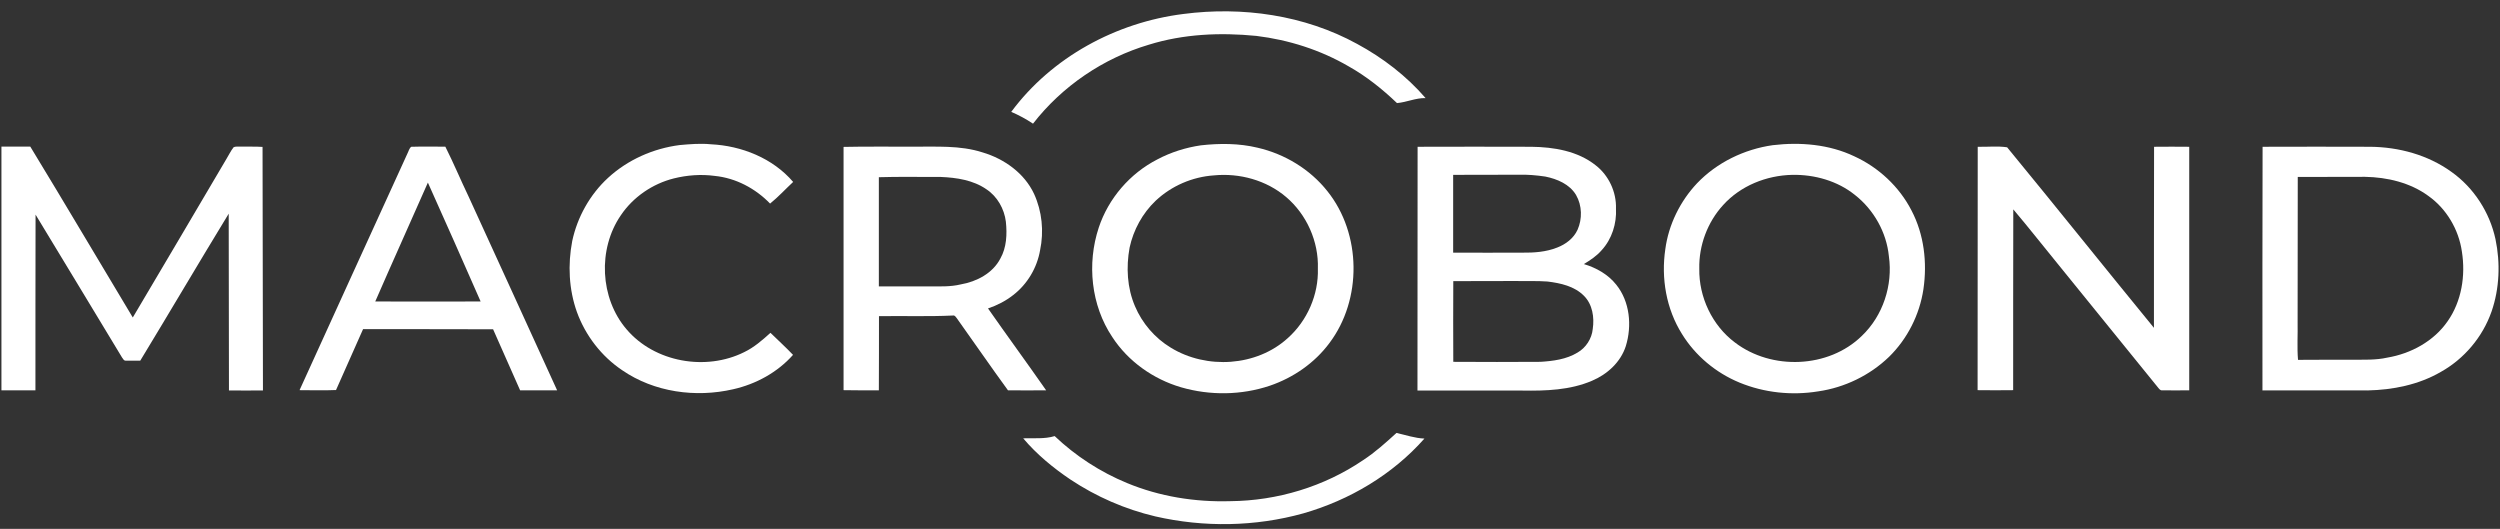
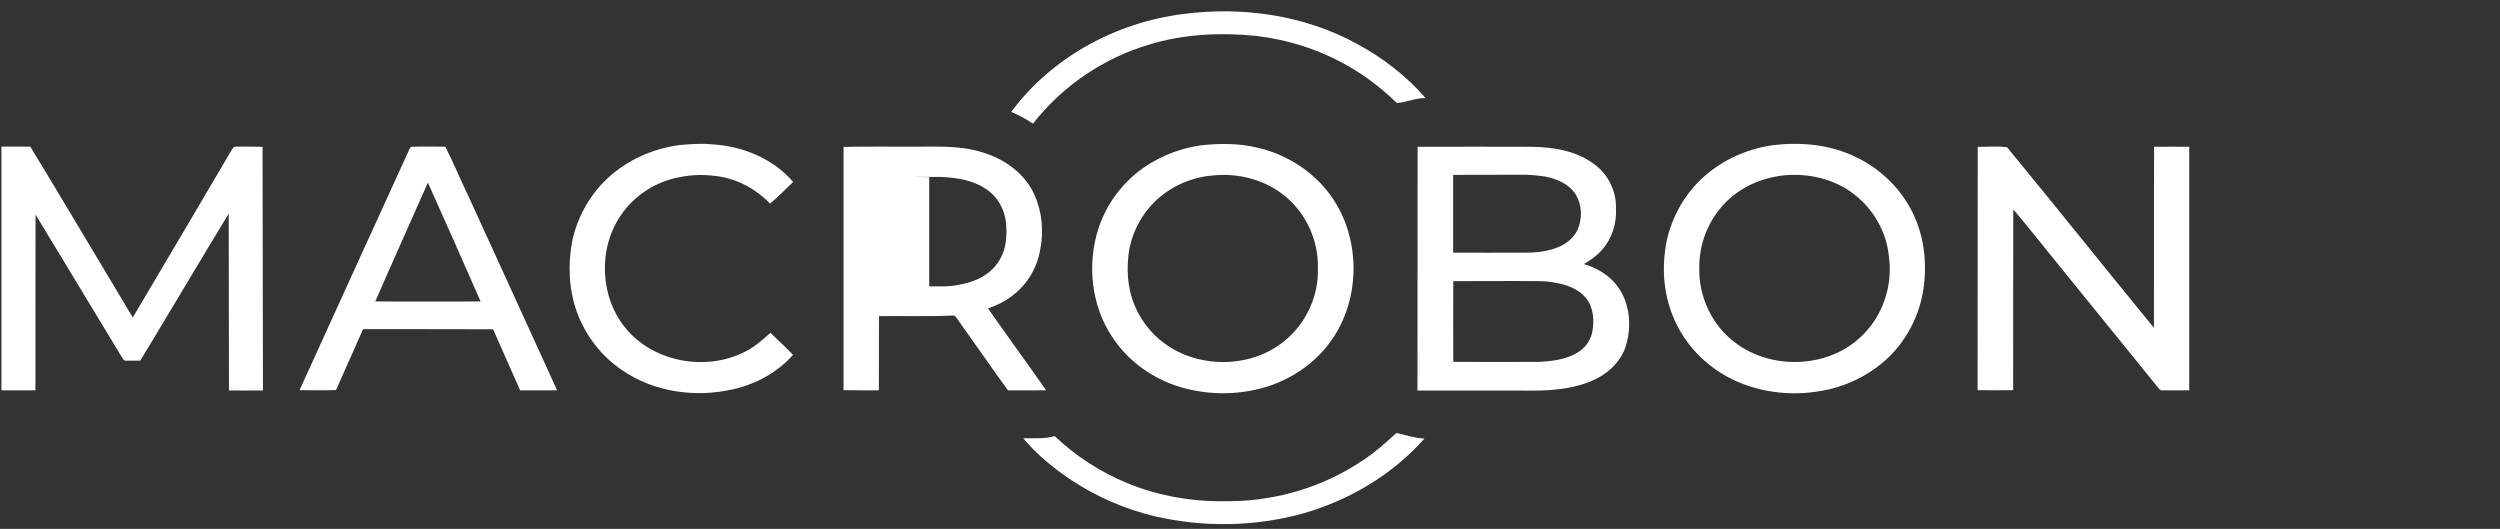
<svg xmlns="http://www.w3.org/2000/svg" width="156" height="33" viewBox="0 0 156 33" fill="none">
  <rect x="0" y="0" width="156" height="33" fill="#333333" stroke="none" />
  <g clip-path="url(#clip0_3223_11)">
    <path d="M71.69 2.789C73.851 2.117 76.152 2.019 78.395 2.24C80.418 2.486 82.399 3.116 84.168 4.148C85.273 4.77 86.263 5.564 87.172 6.432C87.77 6.383 88.343 6.105 88.957 6.121C87.762 4.737 86.288 3.607 84.683 2.739C81.4 0.938 77.519 0.39 73.835 0.873C69.651 1.397 65.631 3.566 63.101 6.981C63.576 7.185 64.034 7.431 64.46 7.717C66.278 5.376 68.849 3.632 71.69 2.789Z" fill="white" />
    <path d="M85.052 28.718C82.628 30.364 79.706 31.248 76.774 31.273C74.58 31.338 72.361 30.986 70.331 30.143C68.661 29.455 67.121 28.456 65.811 27.212C65.173 27.408 64.501 27.326 63.846 27.351C64.69 28.35 65.713 29.193 66.794 29.922C68.407 30.994 70.208 31.78 72.091 32.223C75.121 32.919 78.33 32.869 81.327 32.034C84.209 31.207 86.894 29.619 88.884 27.367C88.286 27.343 87.721 27.146 87.14 27.015C86.477 27.621 85.805 28.227 85.052 28.718Z" fill="white" />
    <path d="M42.051 11.132C42.878 10.927 43.754 10.862 44.597 10.976C45.916 11.107 47.144 11.762 48.053 12.704C48.56 12.294 49.01 11.803 49.493 11.353C48.224 9.871 46.276 9.093 44.352 9.003C43.705 8.938 43.058 8.995 42.411 9.052C40.757 9.265 39.169 9.969 37.941 11.099C36.811 12.139 36.025 13.547 35.706 15.045C35.427 16.511 35.493 18.058 36.001 19.475C36.533 20.94 37.532 22.234 38.825 23.102C40.823 24.477 43.41 24.829 45.752 24.289C47.168 23.97 48.511 23.241 49.485 22.144C49.035 21.669 48.544 21.227 48.077 20.768C47.569 21.227 47.054 21.677 46.44 21.972C44.049 23.167 40.847 22.611 39.095 20.547C37.433 18.607 37.294 15.545 38.735 13.441C39.505 12.294 40.717 11.467 42.051 11.132Z" fill="white" />
    <path d="M78.469 9.216C77.315 8.938 76.111 8.938 74.932 9.069C73.99 9.208 73.073 9.494 72.222 9.945C70.511 10.821 69.168 12.376 68.562 14.202C67.817 16.454 68.079 19.049 69.406 21.03C70.396 22.553 71.968 23.659 73.696 24.166C75.497 24.69 77.462 24.666 79.239 24.068C80.704 23.569 82.031 22.652 82.956 21.407C85.003 18.689 84.962 14.595 82.833 11.934C81.744 10.559 80.172 9.609 78.469 9.216ZM80.36 21.096C78.412 22.873 75.284 23.061 73.057 21.694C72.066 21.096 71.272 20.171 70.822 19.106C70.331 17.96 70.265 16.675 70.486 15.455C70.724 14.35 71.289 13.31 72.115 12.524C73.098 11.598 74.408 11.034 75.751 10.944C77.347 10.788 79.026 11.246 80.254 12.294C81.539 13.383 82.293 15.078 82.235 16.765C82.284 18.386 81.572 20.015 80.36 21.096Z" fill="white" />
    <path d="M115.714 9.756C114.134 9.003 112.333 8.856 110.613 9.06C108.845 9.314 107.142 10.133 105.897 11.435C104.841 12.556 104.121 14.014 103.916 15.545C103.646 17.363 103.973 19.278 104.956 20.842C105.791 22.201 107.076 23.266 108.542 23.872C110.089 24.51 111.817 24.69 113.463 24.42C115.108 24.183 116.68 23.421 117.876 22.267C119.022 21.145 119.783 19.639 120.021 18.05C120.266 16.38 120.062 14.628 119.276 13.13C118.514 11.648 117.229 10.452 115.714 9.756ZM116.173 20.965C114.101 22.987 110.548 23.118 108.263 21.374C106.839 20.31 106.004 18.533 106.036 16.765C106.004 15.324 106.544 13.867 107.518 12.802C108.607 11.59 110.228 10.944 111.841 10.911C113.233 10.886 114.658 11.287 115.747 12.164C116.926 13.089 117.72 14.497 117.867 15.995C118.121 17.797 117.499 19.704 116.173 20.965Z" fill="white" />
    <path d="M14.95 9.15C14.828 9.159 14.688 9.126 14.574 9.191C14.402 9.412 14.279 9.674 14.132 9.912C12.183 13.211 10.243 16.519 8.286 19.811C6.149 16.257 4.045 12.687 1.891 9.15C1.294 9.15 0.688 9.142 0.09 9.15V24.355H2.211C2.219 20.703 2.203 17.043 2.219 13.392C4.028 16.363 5.813 19.336 7.615 22.308C7.68 22.39 7.729 22.52 7.852 22.504C8.147 22.512 8.45 22.504 8.753 22.504C10.603 19.458 12.412 16.38 14.271 13.334C14.271 17.01 14.287 20.686 14.287 24.363C14.991 24.371 15.704 24.371 16.408 24.363C16.392 19.295 16.4 14.227 16.383 9.167C15.908 9.134 15.425 9.159 14.95 9.15Z" fill="white" />
    <path d="M27.789 9.151C27.076 9.159 26.364 9.134 25.66 9.159C25.529 9.265 25.496 9.445 25.422 9.584C23.179 14.513 20.919 19.434 18.692 24.346C19.454 24.346 20.207 24.371 20.968 24.338C21.525 23.069 22.09 21.8 22.655 20.539C25.357 20.547 28.067 20.531 30.769 20.547C31.334 21.817 31.899 23.086 32.455 24.355C33.225 24.355 33.995 24.363 34.764 24.355C32.938 20.326 31.08 16.306 29.246 12.278C28.747 11.238 28.304 10.174 27.789 9.151ZM23.416 18.812C24.497 16.331 25.611 13.867 26.7 11.394C27.805 13.867 28.91 16.331 29.991 18.812C27.797 18.82 25.611 18.82 23.416 18.812Z" fill="white" />
-     <path d="M65.279 24.355C64.084 22.643 62.847 20.957 61.652 19.246C62.217 19.057 62.757 18.779 63.224 18.411C64.108 17.731 64.714 16.708 64.902 15.611C65.148 14.44 65.025 13.187 64.526 12.098C63.92 10.804 62.667 9.912 61.316 9.511C59.9 9.052 58.393 9.167 56.928 9.151C55.495 9.159 54.07 9.134 52.638 9.167C52.638 14.227 52.638 19.295 52.638 24.346C53.374 24.363 54.103 24.355 54.84 24.355C54.856 22.816 54.84 21.276 54.848 19.729C56.387 19.704 57.927 19.762 59.466 19.688C59.589 19.663 59.646 19.794 59.712 19.868C60.776 21.358 61.816 22.873 62.897 24.355C63.691 24.363 64.485 24.363 65.279 24.355ZM57.984 17.87C56.936 17.87 55.888 17.878 54.84 17.87V11.058C56.134 11.017 57.427 11.05 58.713 11.042C59.695 11.083 60.727 11.238 61.554 11.812C62.233 12.262 62.667 13.031 62.766 13.834C62.847 14.612 62.815 15.439 62.422 16.134C61.947 17.052 60.94 17.576 59.949 17.747C59.302 17.903 58.639 17.87 57.984 17.87Z" fill="white" />
+     <path d="M65.279 24.355C64.084 22.643 62.847 20.957 61.652 19.246C62.217 19.057 62.757 18.779 63.224 18.411C64.108 17.731 64.714 16.708 64.902 15.611C65.148 14.44 65.025 13.187 64.526 12.098C63.92 10.804 62.667 9.912 61.316 9.511C59.9 9.052 58.393 9.167 56.928 9.151C55.495 9.159 54.07 9.134 52.638 9.167C52.638 14.227 52.638 19.295 52.638 24.346C53.374 24.363 54.103 24.355 54.84 24.355C54.856 22.816 54.84 21.276 54.848 19.729C56.387 19.704 57.927 19.762 59.466 19.688C59.589 19.663 59.646 19.794 59.712 19.868C60.776 21.358 61.816 22.873 62.897 24.355C63.691 24.363 64.485 24.363 65.279 24.355ZM57.984 17.87V11.058C56.134 11.017 57.427 11.05 58.713 11.042C59.695 11.083 60.727 11.238 61.554 11.812C62.233 12.262 62.667 13.031 62.766 13.834C62.847 14.612 62.815 15.439 62.422 16.134C61.947 17.052 60.94 17.576 59.949 17.747C59.302 17.903 58.639 17.87 57.984 17.87Z" fill="white" />
    <path d="M98.832 16.478C99.241 16.233 99.634 15.971 99.945 15.611C100.584 14.915 100.887 13.948 100.837 13.015C100.87 11.983 100.387 10.944 99.568 10.313C98.447 9.421 96.957 9.175 95.556 9.159C93.19 9.151 90.824 9.151 88.458 9.159C88.45 14.227 88.45 19.295 88.45 24.371H94.983C96.457 24.396 97.98 24.346 99.347 23.757C100.297 23.356 101.132 22.594 101.451 21.596C101.844 20.326 101.705 18.82 100.854 17.764C100.346 17.125 99.609 16.708 98.832 16.478ZM90.677 10.911C92.028 10.903 93.387 10.911 94.746 10.903C95.303 10.886 95.868 10.935 96.424 11.017C97.161 11.165 97.947 11.492 98.348 12.172C98.725 12.827 98.741 13.662 98.438 14.341C98.193 14.874 97.702 15.242 97.169 15.447C96.474 15.725 95.72 15.774 94.983 15.766C93.55 15.766 92.109 15.774 90.677 15.766V10.911ZM99.388 20.523C99.331 21.129 98.963 21.702 98.43 22.005C97.743 22.422 96.916 22.529 96.13 22.578C94.32 22.586 92.502 22.594 90.685 22.578C90.677 20.9 90.677 19.221 90.685 17.543C91.978 17.543 93.28 17.543 94.574 17.535C95.237 17.551 95.9 17.518 96.564 17.567C97.374 17.666 98.242 17.854 98.84 18.46C99.372 18.992 99.495 19.802 99.388 20.523Z" fill="white" />
    <path d="M134.414 9.159C134.398 12.925 134.414 16.691 134.406 20.457C131.336 16.708 128.314 12.925 125.244 9.191C124.646 9.101 124.016 9.175 123.41 9.159C123.41 14.227 123.41 19.295 123.402 24.346C124.147 24.355 124.884 24.355 125.621 24.346C125.629 20.588 125.613 16.83 125.629 13.064C126.628 14.243 127.578 15.463 128.56 16.659C130.599 19.172 132.637 21.677 134.668 24.191C134.733 24.265 134.799 24.371 134.914 24.355C135.479 24.363 136.043 24.363 136.608 24.355V9.159C135.88 9.151 135.143 9.151 134.414 9.159Z" fill="white" />
-     <path d="M155.718 14.923C155.358 13.252 154.367 11.713 152.967 10.723C151.502 9.666 149.692 9.175 147.899 9.159C145.664 9.151 143.42 9.151 141.185 9.159C141.169 14.227 141.177 19.295 141.177 24.363C143.363 24.363 145.549 24.355 147.735 24.363C149.315 24.33 150.92 24.011 152.304 23.209C153.769 22.39 154.916 21.031 155.472 19.442C155.972 18.001 156.029 16.413 155.718 14.923ZM152.73 20.048C151.87 21.293 150.437 22.07 148.963 22.316C148.243 22.48 147.49 22.439 146.753 22.447C145.631 22.455 144.518 22.439 143.396 22.455C143.33 21.677 143.388 20.891 143.371 20.114C143.38 17.092 143.371 14.063 143.38 11.042C144.78 11.034 146.171 11.042 147.572 11.034C148.963 11.058 150.396 11.394 151.534 12.229C152.664 13.031 153.426 14.325 153.622 15.7C153.86 17.191 153.606 18.804 152.73 20.048Z" fill="white" />
  </g>
  <defs>
    <clipPath id="clip0_3223_11">
      <rect width="155.819" height="32" fill="white" transform="translate(0.09 0.706)" />
    </clipPath>
  </defs>
</svg>